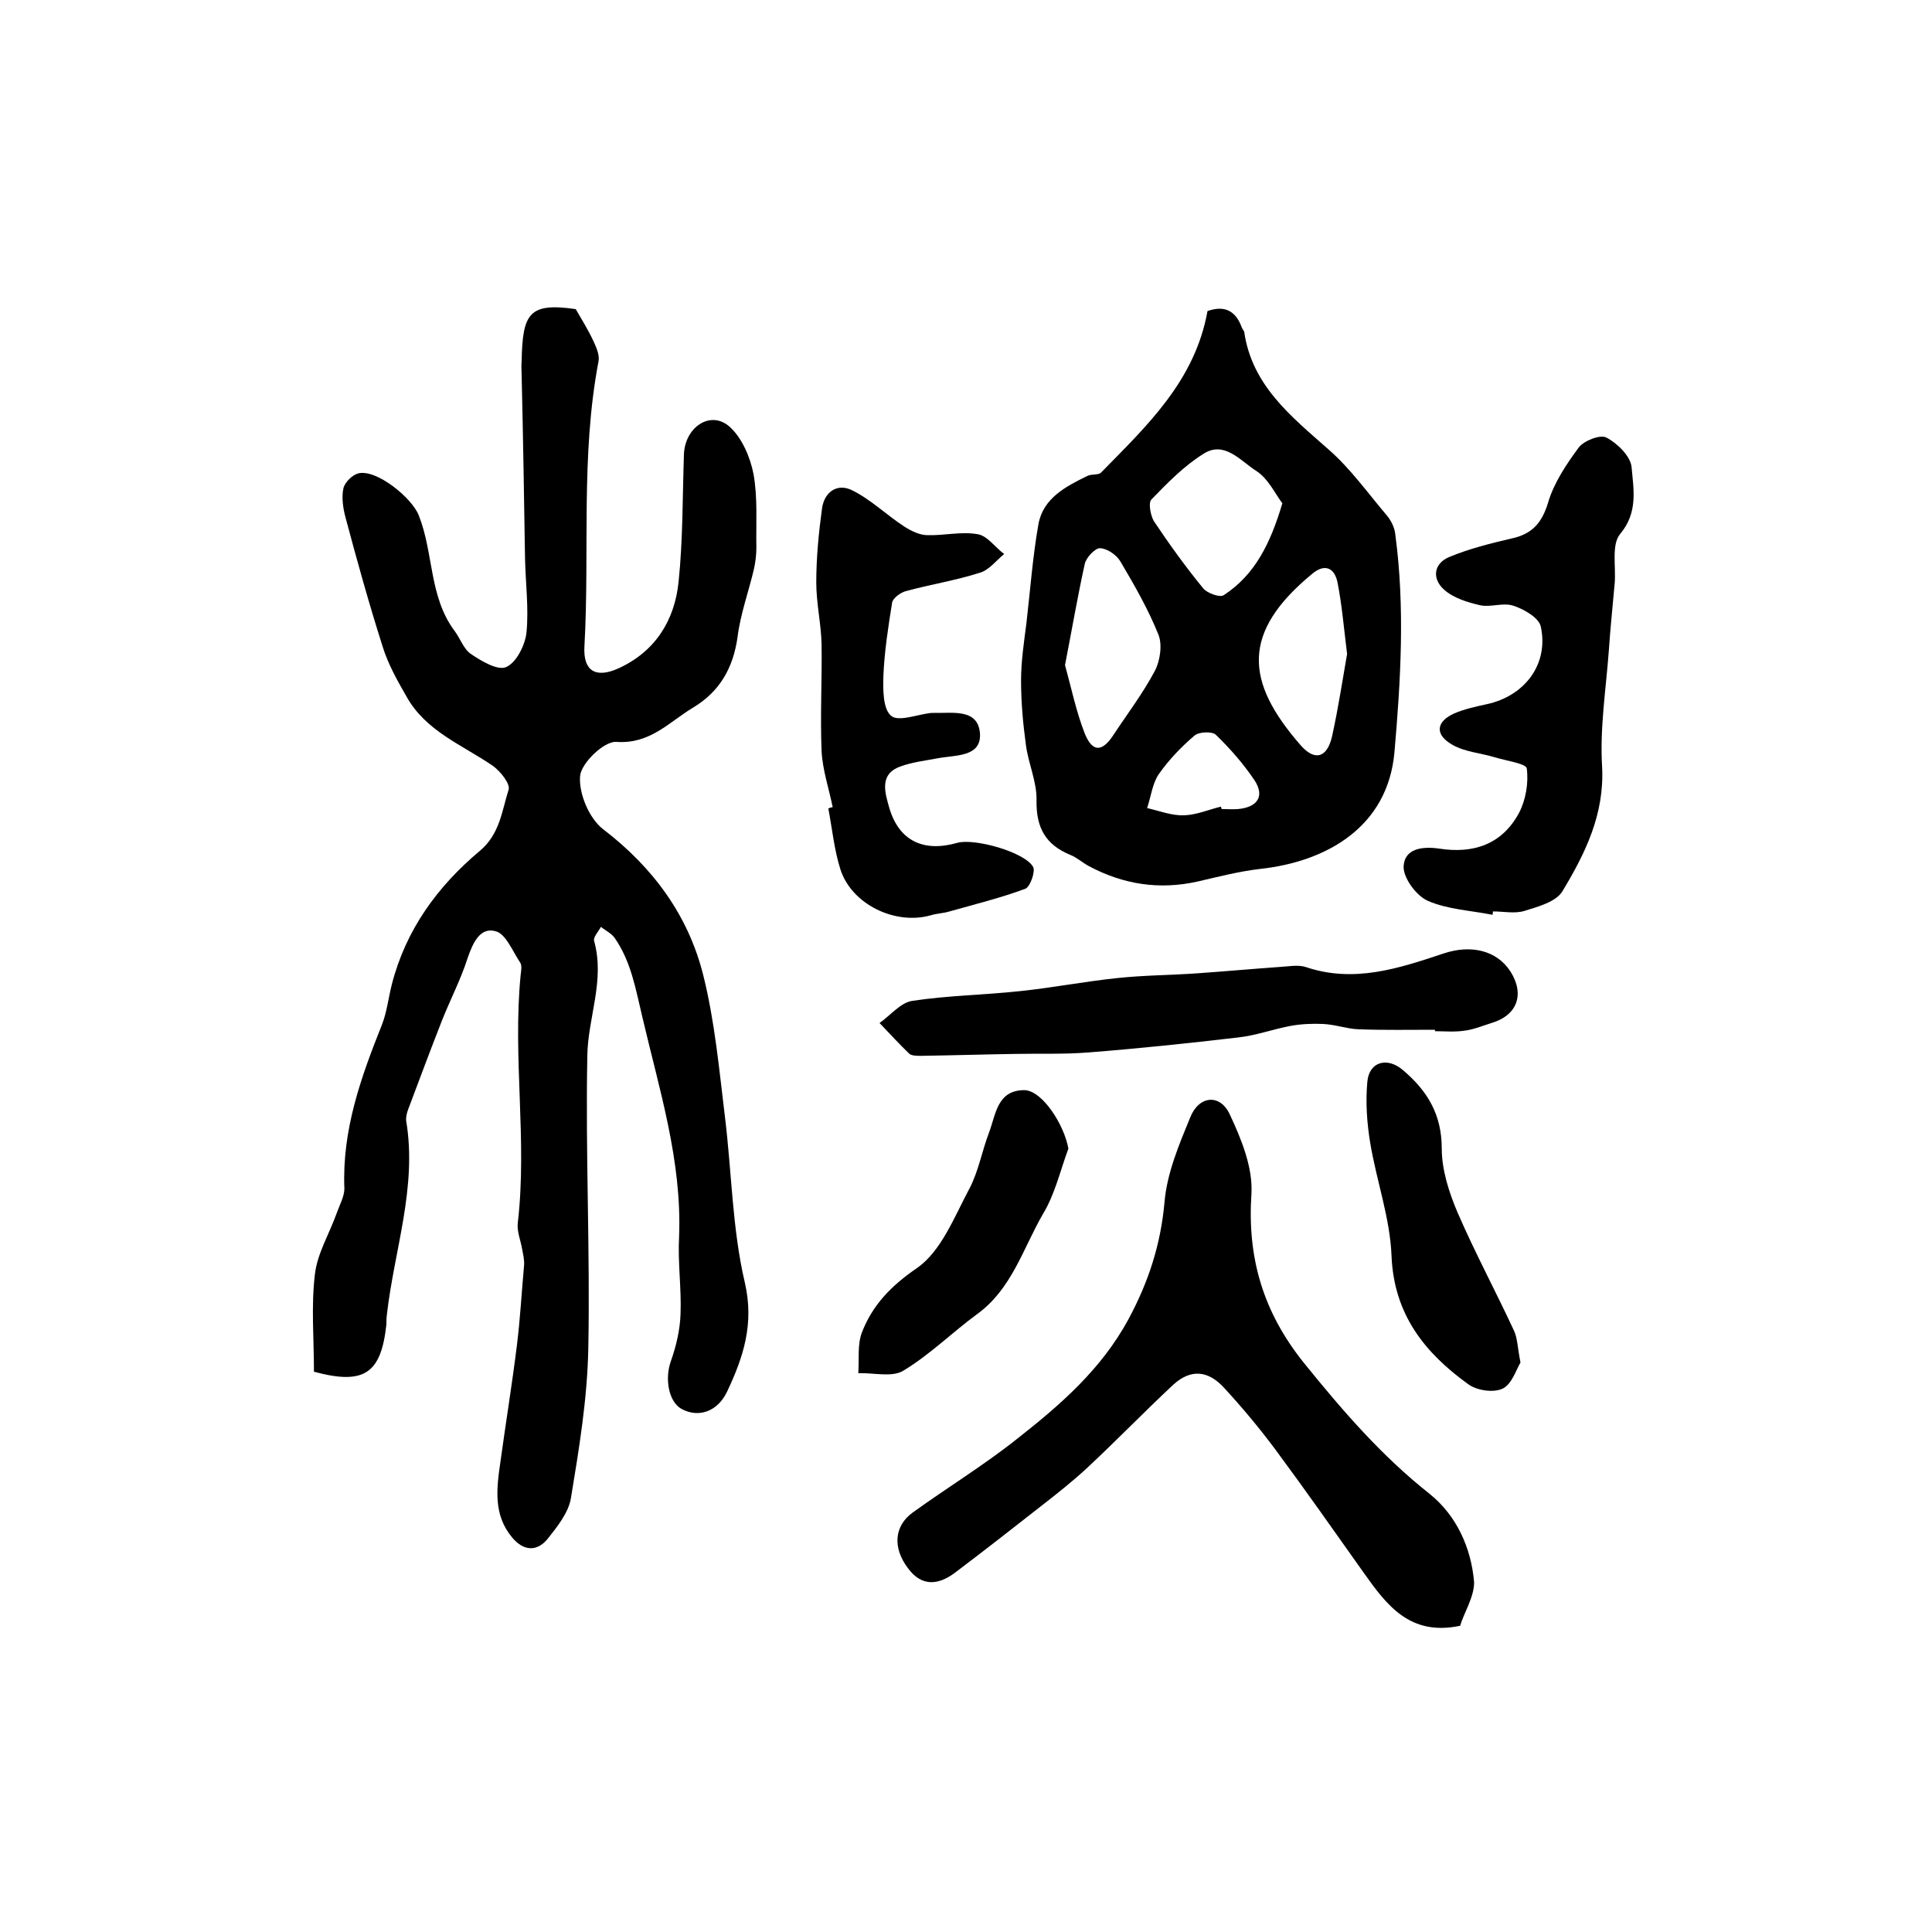
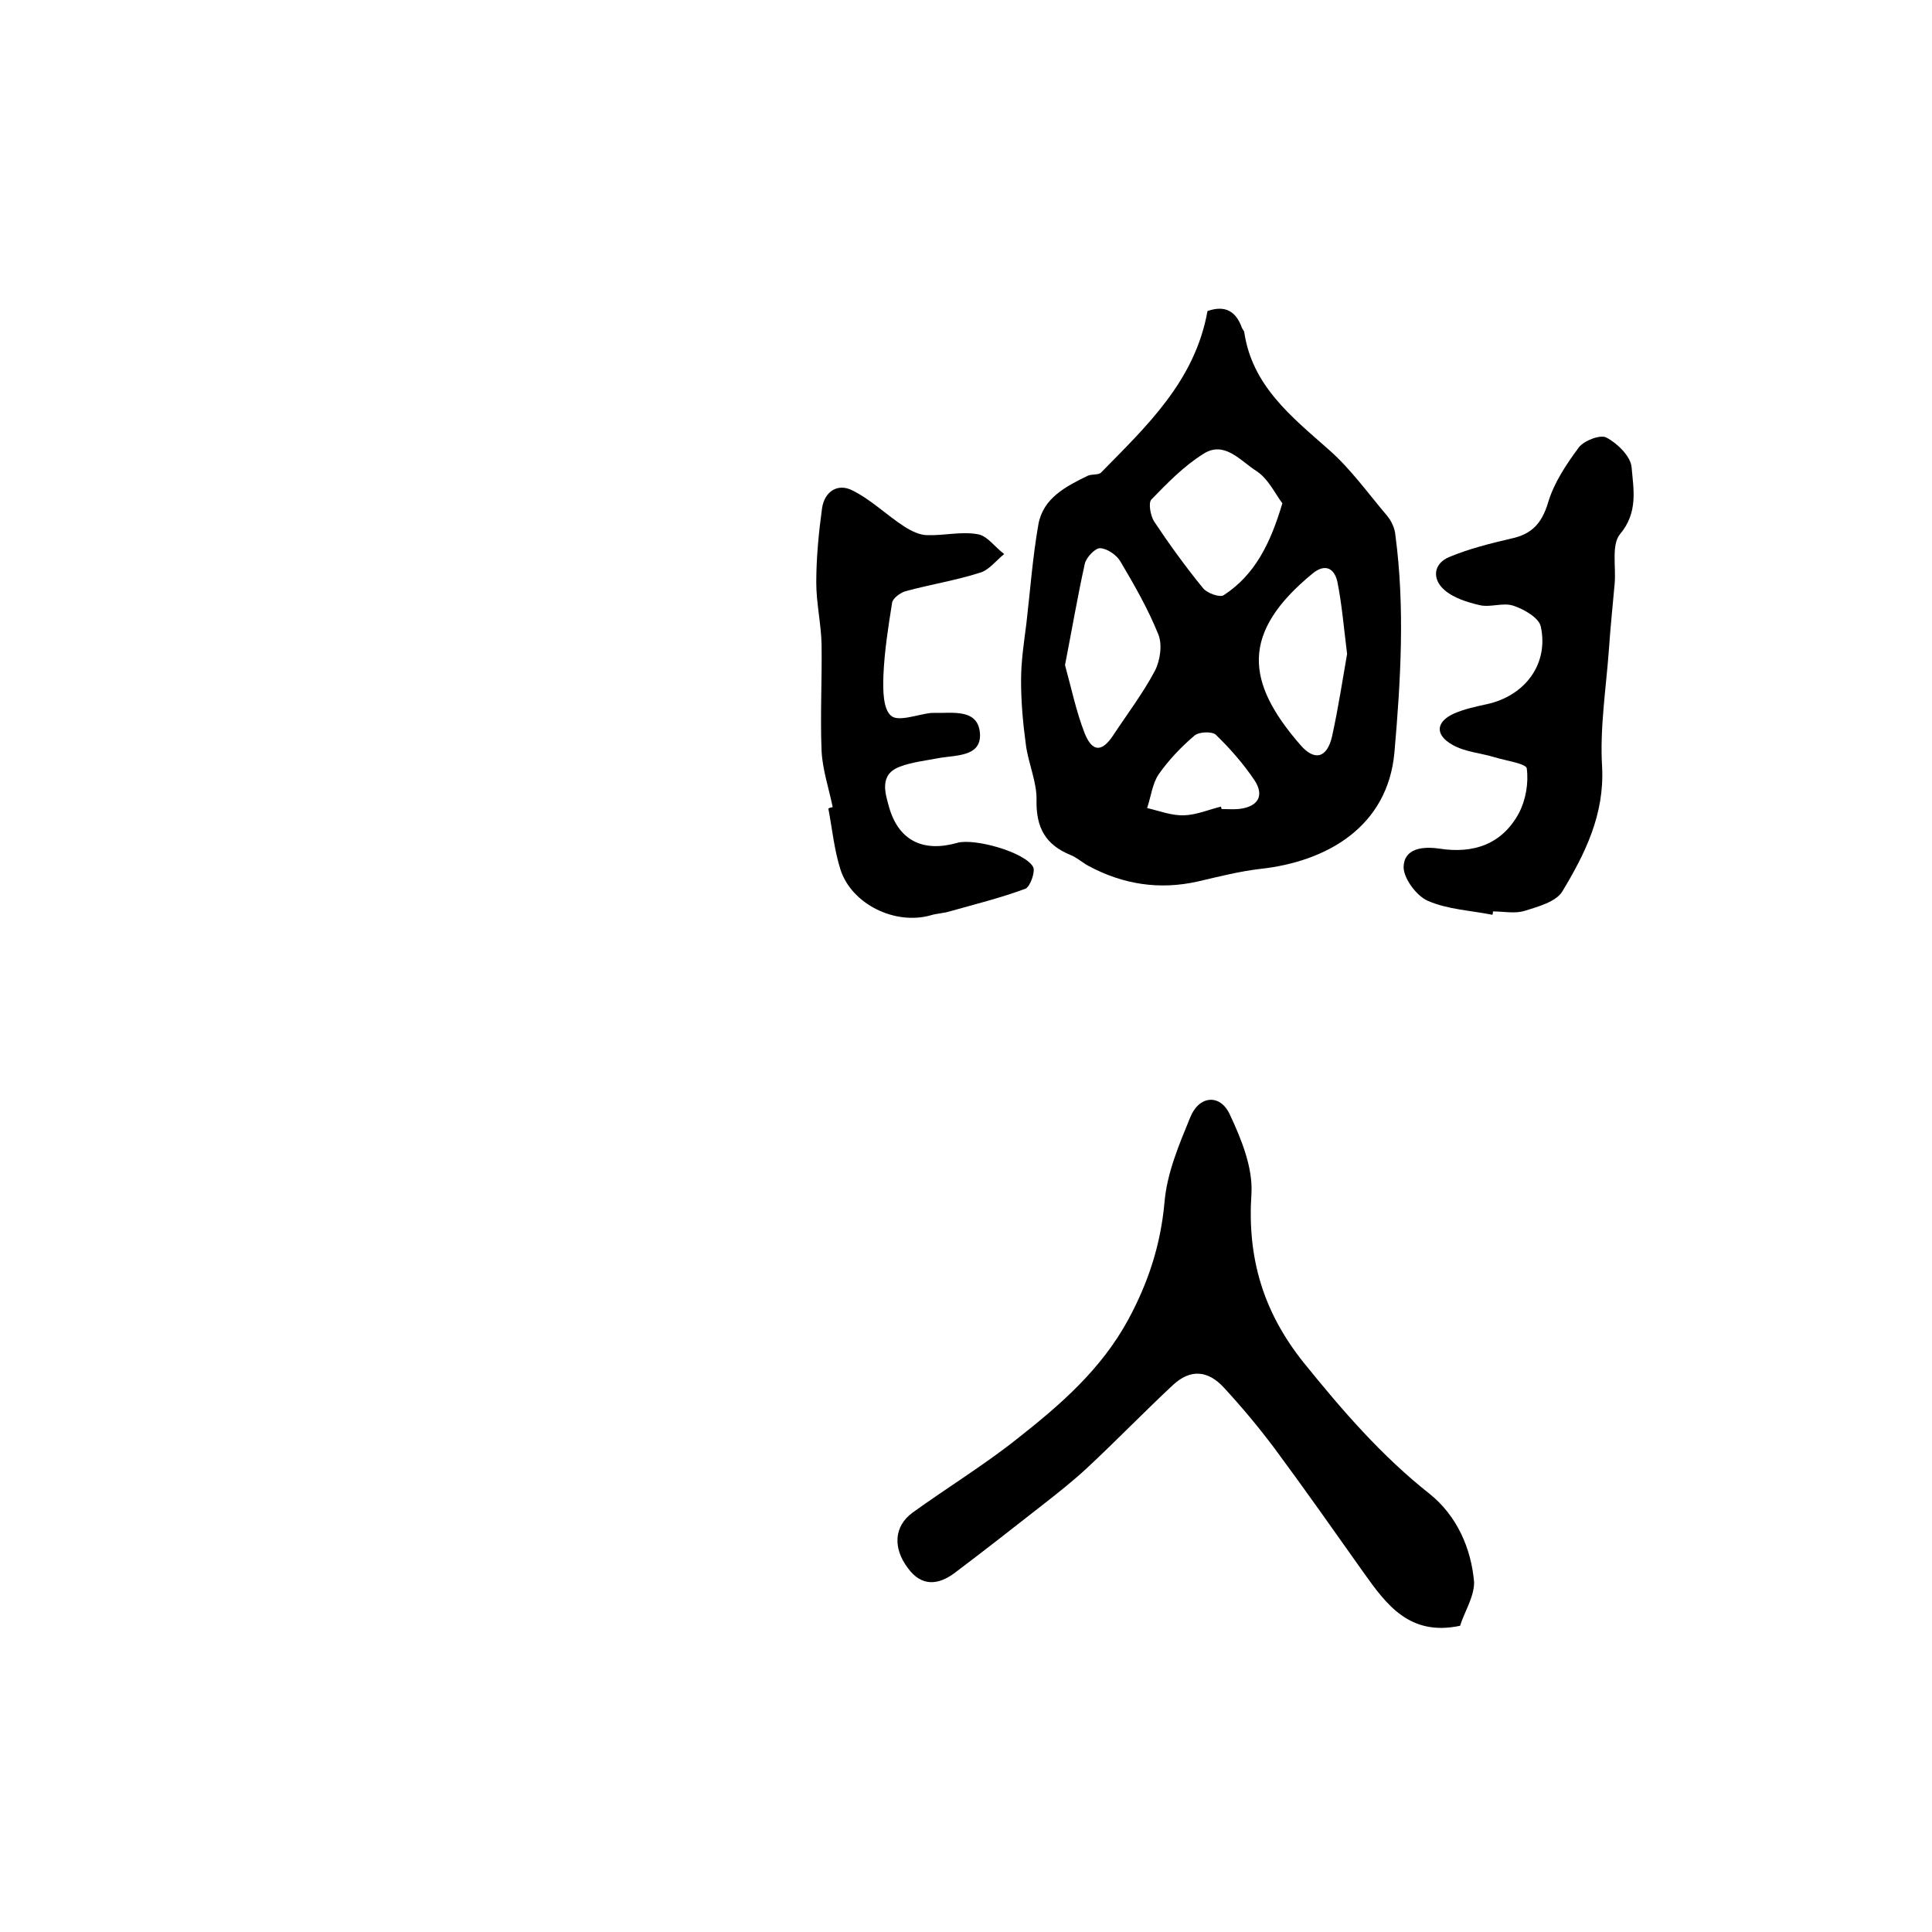
<svg xmlns="http://www.w3.org/2000/svg" version="1.1" id="图层_1" x="0px" y="0px" viewBox="0 0 400 400" style="enable-background:new 0 0 400 400;" xml:space="preserve">
  <style type="text/css">
	.st0{fill:#FFFFFF;}
</style>
  <g>
-     <path d="M65,284c0-6.9-0.6-13.6,0.2-20.2c0.5-4.3,3-8.4,4.5-12.6c0.6-1.7,1.6-3.5,1.6-5.1c-0.5-12.1,3.4-23,7.8-34   c1-2.6,1.3-5.4,2-8.2c2.9-11.4,9.5-20.4,18.2-27.7c4.2-3.5,4.6-8.3,6-12.7c0.4-1.2-1.7-3.8-3.2-4.9c-6.4-4.4-14-7.2-18-14.5   c-1.9-3.3-3.8-6.7-4.9-10.3c-2.8-8.8-5.3-17.8-7.7-26.8c-0.5-1.9-0.8-4.1-0.4-5.9c0.3-1.3,1.9-2.8,3.1-3.1   c3.8-0.9,11.1,5.1,12.5,8.7c3.1,7.8,2.1,16.8,7.4,23.9c1.2,1.6,1.9,3.8,3.4,4.8c2.2,1.5,5.6,3.5,7.3,2.7c2.1-0.9,3.9-4.5,4.2-7.1   c0.5-5.1-0.2-10.3-0.3-15.5c-0.2-12.6-0.4-25.2-0.7-37.8c0-1-0.1-2,0-3c0.2-9.8,1.5-12.1,11.2-10.7c1.2,2.1,2.6,4.3,3.7,6.7   c0.6,1.3,1.3,2.9,1,4.2c-3.7,19.5-1.8,39.3-2.9,58.9c-0.3,5.1,2.3,6.7,7,4.6c7.7-3.5,11.7-10,12.5-18c0.9-8.7,0.8-17.5,1.1-26.3   c0.2-5.7,5.5-9.2,9.4-5.8c2.6,2.3,4.3,6.3,5,9.8c0.9,5,0.5,10.2,0.6,15.3c0,1.5-0.2,3-0.5,4.4c-1.1,4.7-2.8,9.3-3.4,14.1   c-0.9,6.4-3.7,11.3-9.2,14.6c-5,3-8.9,7.6-15.9,7.1c-2.5-0.2-7.3,4.4-7.5,7.1c-0.3,3.6,1.9,8.8,4.8,11   c10.3,7.9,17.6,17.8,20.7,30.2c2.4,9.6,3.3,19.6,4.5,29.4c1.4,11.4,1.5,23.1,4.1,34.2c2,8.6-0.3,15.5-3.7,22.7   c-2,4.1-5.9,5.4-9.4,3.5c-2.7-1.5-3.5-6.3-2.2-9.9c1.1-3.1,1.9-6.5,2-9.8c0.2-5.3-0.6-10.7-0.3-16c0.6-15.7-4.1-30.4-7.6-45.4   c-1.4-5.8-2.3-11.5-5.8-16.5c-0.7-0.9-1.9-1.5-2.8-2.2c-0.5,1-1.6,2.1-1.4,2.9c2.3,8.2-1.3,15.9-1.4,23.8   c-0.4,20.2,0.6,40.4,0.2,60.6c-0.2,10.4-1.9,20.7-3.6,31c-0.5,3-2.9,6-4.9,8.5c-2.2,2.6-4.9,2.4-7.2-0.3c-4-4.7-3.3-10.2-2.5-15.7   c1.1-8,2.4-16,3.4-24c0.7-5.6,1-11.2,1.5-16.7c0.1-1.1-0.2-2.3-0.4-3.4c-0.3-1.8-1.1-3.6-0.9-5.4c2-17.1-1.1-34.3,0.6-51.4   c0.1-0.8,0.3-1.9-0.1-2.5c-1.6-2.4-3-6-5.1-6.5c-3.2-0.9-4.7,2.4-5.8,5.6c-1.4,4.4-3.6,8.6-5.3,12.9c-2.4,6.1-4.7,12.3-7,18.4   c-0.3,0.8-0.5,1.7-0.4,2.4c2.3,13.7-2.5,26.8-4,40.1c-0.1,0.7-0.1,1.3-0.1,2C78.9,284.4,75.4,286.8,65,284z" />
    <path d="M250,64.4c3.7-1.3,5.9,0.1,7.1,3.4c0.1,0.3,0.4,0.6,0.5,0.9c1.6,11.1,9.7,17.5,17.4,24.3c4.6,4,8.2,9.1,12.2,13.8   c0.9,1.1,1.6,2.6,1.7,4c2,15,1.1,30.1-0.2,45c-1.4,15.4-14,22.6-27.8,24.1c-4.3,0.5-8.6,1.6-12.9,2.6c-8,1.8-15.5,0.6-22.6-3.2   c-1.3-0.7-2.5-1.8-3.8-2.3c-5.1-2.1-7.1-5.6-7-11.3c0.1-3.8-1.7-7.6-2.2-11.5c-0.6-4.4-1-8.8-1-13.3c0-4,0.6-7.9,1.1-11.8   c0.8-6.9,1.3-13.8,2.5-20.6c1-5.4,5.7-7.8,10.2-10c0.9-0.4,2.3-0.1,2.8-0.7C237.4,88.2,247.4,78.9,250,64.4z M220.5,137.7   c1.3,4.7,2.3,9.6,4.1,14.2c1.6,3.9,3.6,3.8,5.9,0.3c2.9-4.4,6.1-8.6,8.6-13.3c1.1-2.1,1.6-5.5,0.7-7.6c-2.1-5.2-4.9-10.1-7.8-15   c-0.8-1.4-2.7-2.7-4.2-2.8c-1-0.1-2.9,1.9-3.2,3.2C223.1,123.5,221.9,130.5,220.5,137.7z M265.5,104.2c-1.4-1.8-2.9-5.1-5.4-6.7   c-3.2-2-6.6-6.4-11-3.5c-4,2.5-7.4,6-10.7,9.4c-0.7,0.7-0.2,3.3,0.5,4.5c3.2,4.8,6.6,9.5,10.2,13.9c0.8,1,3.5,2,4.3,1.4   C259.8,119,263,112.6,265.5,104.2z M278.9,135.4c-0.7-5.7-1.1-10.4-2-14.9c-0.6-2.8-2.5-3.9-5.1-1.8c-15,12.3-13.9,22.5-2.6,35.5   c3,3.5,5.6,2.7,6.6-1.8C277.1,146.5,278,140.5,278.9,135.4z M252.8,167c0,0.2,0.1,0.3,0.1,0.5c1.2,0,2.3,0.1,3.5,0   c4-0.4,5.5-2.7,3.3-6c-2.3-3.4-5-6.5-8-9.4c-0.8-0.7-3.5-0.6-4.4,0.2c-2.7,2.3-5.3,5-7.4,8c-1.3,1.9-1.6,4.6-2.4,7   c2.6,0.6,5.1,1.6,7.7,1.5C247.8,168.7,250.3,167.6,252.8,167z" />
    <path d="M302.3,336.6c-10.4,2.2-15.2-4.3-19.9-10.9c-6.1-8.6-12.2-17.3-18.5-25.8c-3.3-4.4-6.8-8.6-10.5-12.6   c-3.3-3.6-6.9-3.9-10.5-0.6c-6,5.6-11.7,11.5-17.7,17.1c-3,2.8-6.3,5.4-9.5,7.9c-6,4.7-12,9.4-18.1,14c-3.4,2.5-6.8,2.8-9.6-1   c-3.2-4.2-2.9-8.7,0.9-11.5c7.2-5.2,14.9-9.9,21.8-15.4c8.9-7,17.3-14.3,22.9-24.6c4.2-7.8,6.7-15.5,7.5-24.3   c0.5-6,3-11.9,5.3-17.5c1.8-4.6,6.2-5,8.2-0.7c2.4,5.1,4.8,11,4.5,16.4c-0.9,13.3,2.4,24.5,10.8,35c8,9.9,16.1,19.3,26.1,27.2   c5.6,4.5,8.6,11.2,9.2,18.3C305.2,330.7,303.1,333.9,302.3,336.6z" />
    <path d="M309,189.4c-4.5-0.9-9.3-1.1-13.4-2.9c-2.3-1-5-4.6-5-7c0.1-3.9,4-4.3,7.4-3.8c7.1,1.1,13-0.9,16.5-7.4   c1.4-2.7,2-6.2,1.6-9.2c-0.1-1-4.3-1.6-6.6-2.3c-2.9-0.9-6.2-1.1-8.8-2.6c-3.7-2.1-3.4-4.8,0.4-6.5c2.1-0.9,4.4-1.4,6.7-1.9   c7.9-1.7,12.9-8.3,11.2-16.1c-0.4-1.8-3.5-3.6-5.7-4.3c-2.1-0.7-4.7,0.4-6.9-0.1c-2.6-0.6-5.5-1.5-7.4-3.2   c-2.5-2.2-2.3-5.4,1.1-6.8c4.1-1.7,8.5-2.8,12.8-3.8c4.2-0.9,6.3-3.1,7.6-7.4c1.2-4.1,3.8-8,6.4-11.5c1.1-1.4,4.5-2.7,5.7-2   c2.3,1.2,5,3.9,5.2,6.1c0.4,4.6,1.4,9.4-2.4,13.9c-1.8,2.2-0.8,6.8-1.1,10.2c-0.4,4.6-0.9,9.2-1.2,13.8c-0.6,8.1-1.9,16.2-1.4,24.2   c0.5,9.8-3.5,17.9-8.2,25.7c-1.3,2.2-5,3.2-7.9,4.1c-2,0.6-4.3,0.1-6.5,0.1C309.1,189.1,309,189.3,309,189.4z" />
    <path d="M172.4,167.1c-0.8-3.9-2.1-7.7-2.3-11.6c-0.3-7.4,0.1-14.7,0-22.1c-0.1-4.3-1.1-8.5-1.1-12.8c0-5.1,0.5-10.3,1.2-15.4   c0.5-3.4,3.2-5.2,6.2-3.7c3.9,1.9,7.1,5.1,10.8,7.5c1.4,0.9,3.2,1.8,4.8,1.8c3.5,0.1,7-0.8,10.4-0.2c2,0.3,3.6,2.7,5.5,4.1   c-1.7,1.4-3.2,3.4-5.1,3.9c-5,1.6-10.2,2.4-15.3,3.8c-1.1,0.3-2.7,1.5-2.8,2.4c-0.8,5-1.6,10.1-1.8,15.1c-0.1,2.9-0.1,6.9,1.6,8.3   c1.5,1.3,5.5-0.3,8.3-0.6c0.2,0,0.3,0,0.5,0c3.9,0.1,9.3-1,9.6,4.4c0.2,4.8-5.2,4.3-8.8,5c-2.6,0.5-5.3,0.8-7.7,1.7   c-4.5,1.6-3.1,5.6-2.3,8.5c2,6.9,7.1,9.3,14.1,7.3c3.5-1,14,1.9,15.7,5c0.5,0.9-0.6,4.1-1.6,4.5c-5.1,1.9-10.4,3.2-15.7,4.7   c-1.3,0.4-2.6,0.4-3.9,0.8c-7.4,2.1-16.4-2.3-18.7-9.5c-1.3-4.1-1.7-8.4-2.5-12.6C171.8,167.2,172.1,167.2,172.4,167.1z" />
-     <path d="M297.1,213.2c-5.3,0-10.6,0.1-15.9-0.1c-2.4-0.1-4.8-1-7.3-1.1c-2.2-0.1-4.5,0-6.7,0.4c-3.7,0.7-7.2,2-10.9,2.4   c-10.3,1.2-20.7,2.3-31,3.1c-5,0.4-10,0.2-15,0.3c-6.5,0.1-13.1,0.3-19.6,0.4c-0.8,0-1.9,0-2.4-0.4c-2.1-2-4.1-4.2-6.2-6.4   c2.3-1.6,4.4-4.3,6.9-4.6c7.3-1.1,14.8-1.2,22.2-2c6.7-0.7,13.4-2,20.1-2.7c5.6-0.6,11.2-0.6,16.8-1c5.6-0.4,11.2-0.9,16.8-1.3   c1.8-0.1,3.8-0.5,5.4,0c10,3.4,19.3,0.3,28.6-2.8c5.7-1.9,11-0.6,13.8,3.7c3,4.7,1.5,9.1-3.9,10.7c-1.9,0.6-3.8,1.4-5.7,1.6   c-2,0.3-4,0.1-6,0.1C297.1,213.4,297.1,213.3,297.1,213.2z" />
-     <path d="M314.8,282.1c-0.9,1.5-1.8,4.5-3.7,5.4c-1.9,0.9-5.3,0.4-7.1-0.9c-9-6.5-15.4-14.4-15.9-26.6c-0.3-7.8-3.1-15.5-4.4-23.3   c-0.7-4.2-1-8.6-0.6-12.8c0.4-4.1,4.1-5.1,7.3-2.4c5.1,4.3,8.1,9.2,8.1,16.3c0,4.4,1.5,9.1,3.3,13.3c3.6,8.3,7.9,16.3,11.7,24.5   C314.2,277.2,314.2,279.1,314.8,282.1z" />
-     <path d="M221.2,237.8c-1.7,4.6-2.8,9.5-5.3,13.6c-4.1,7.1-6.4,15.4-13.5,20.6c-5.2,3.8-9.9,8.5-15.4,11.8c-2.3,1.4-6.1,0.4-9.3,0.5   c0.2-2.8-0.2-5.8,0.7-8.3c2.2-5.8,6.1-9.8,11.5-13.5c5-3.5,7.7-10.6,10.8-16.4c1.9-3.6,2.6-7.8,4.1-11.7c1.4-3.8,1.7-8.7,7.3-8.7   C215.8,225.8,220.3,232.8,221.2,237.8z" />
  </g>
</svg>